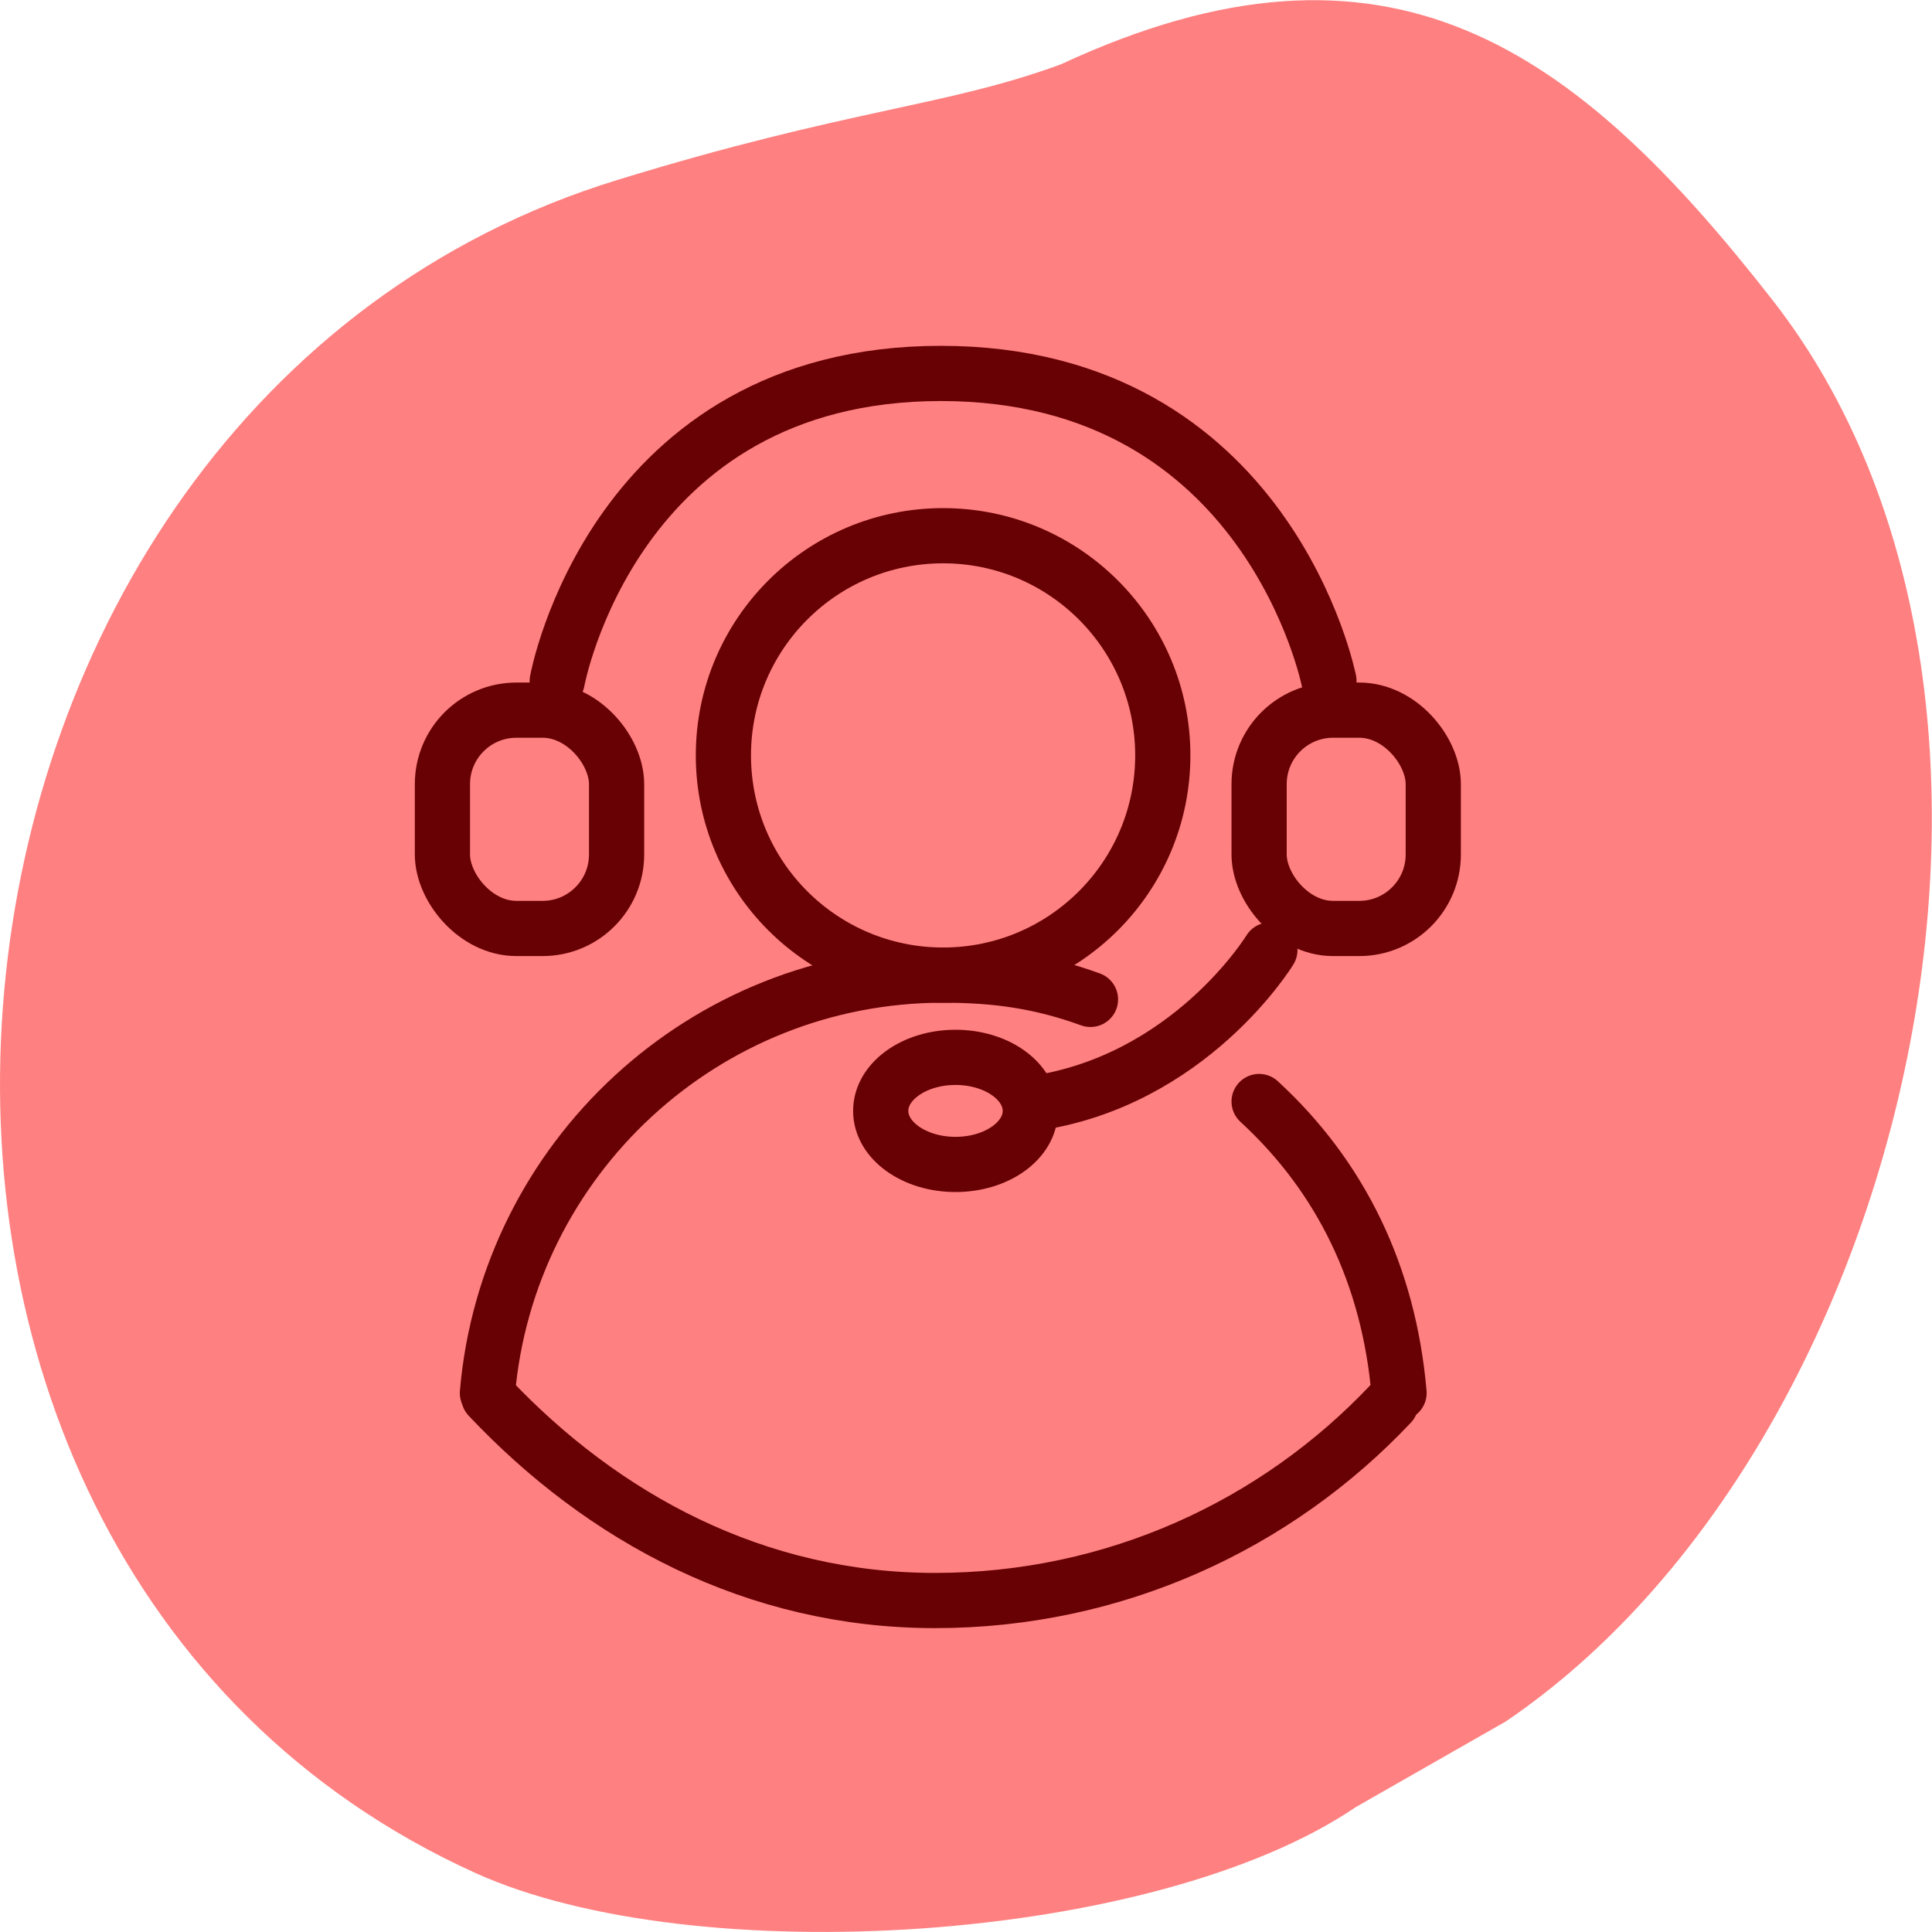
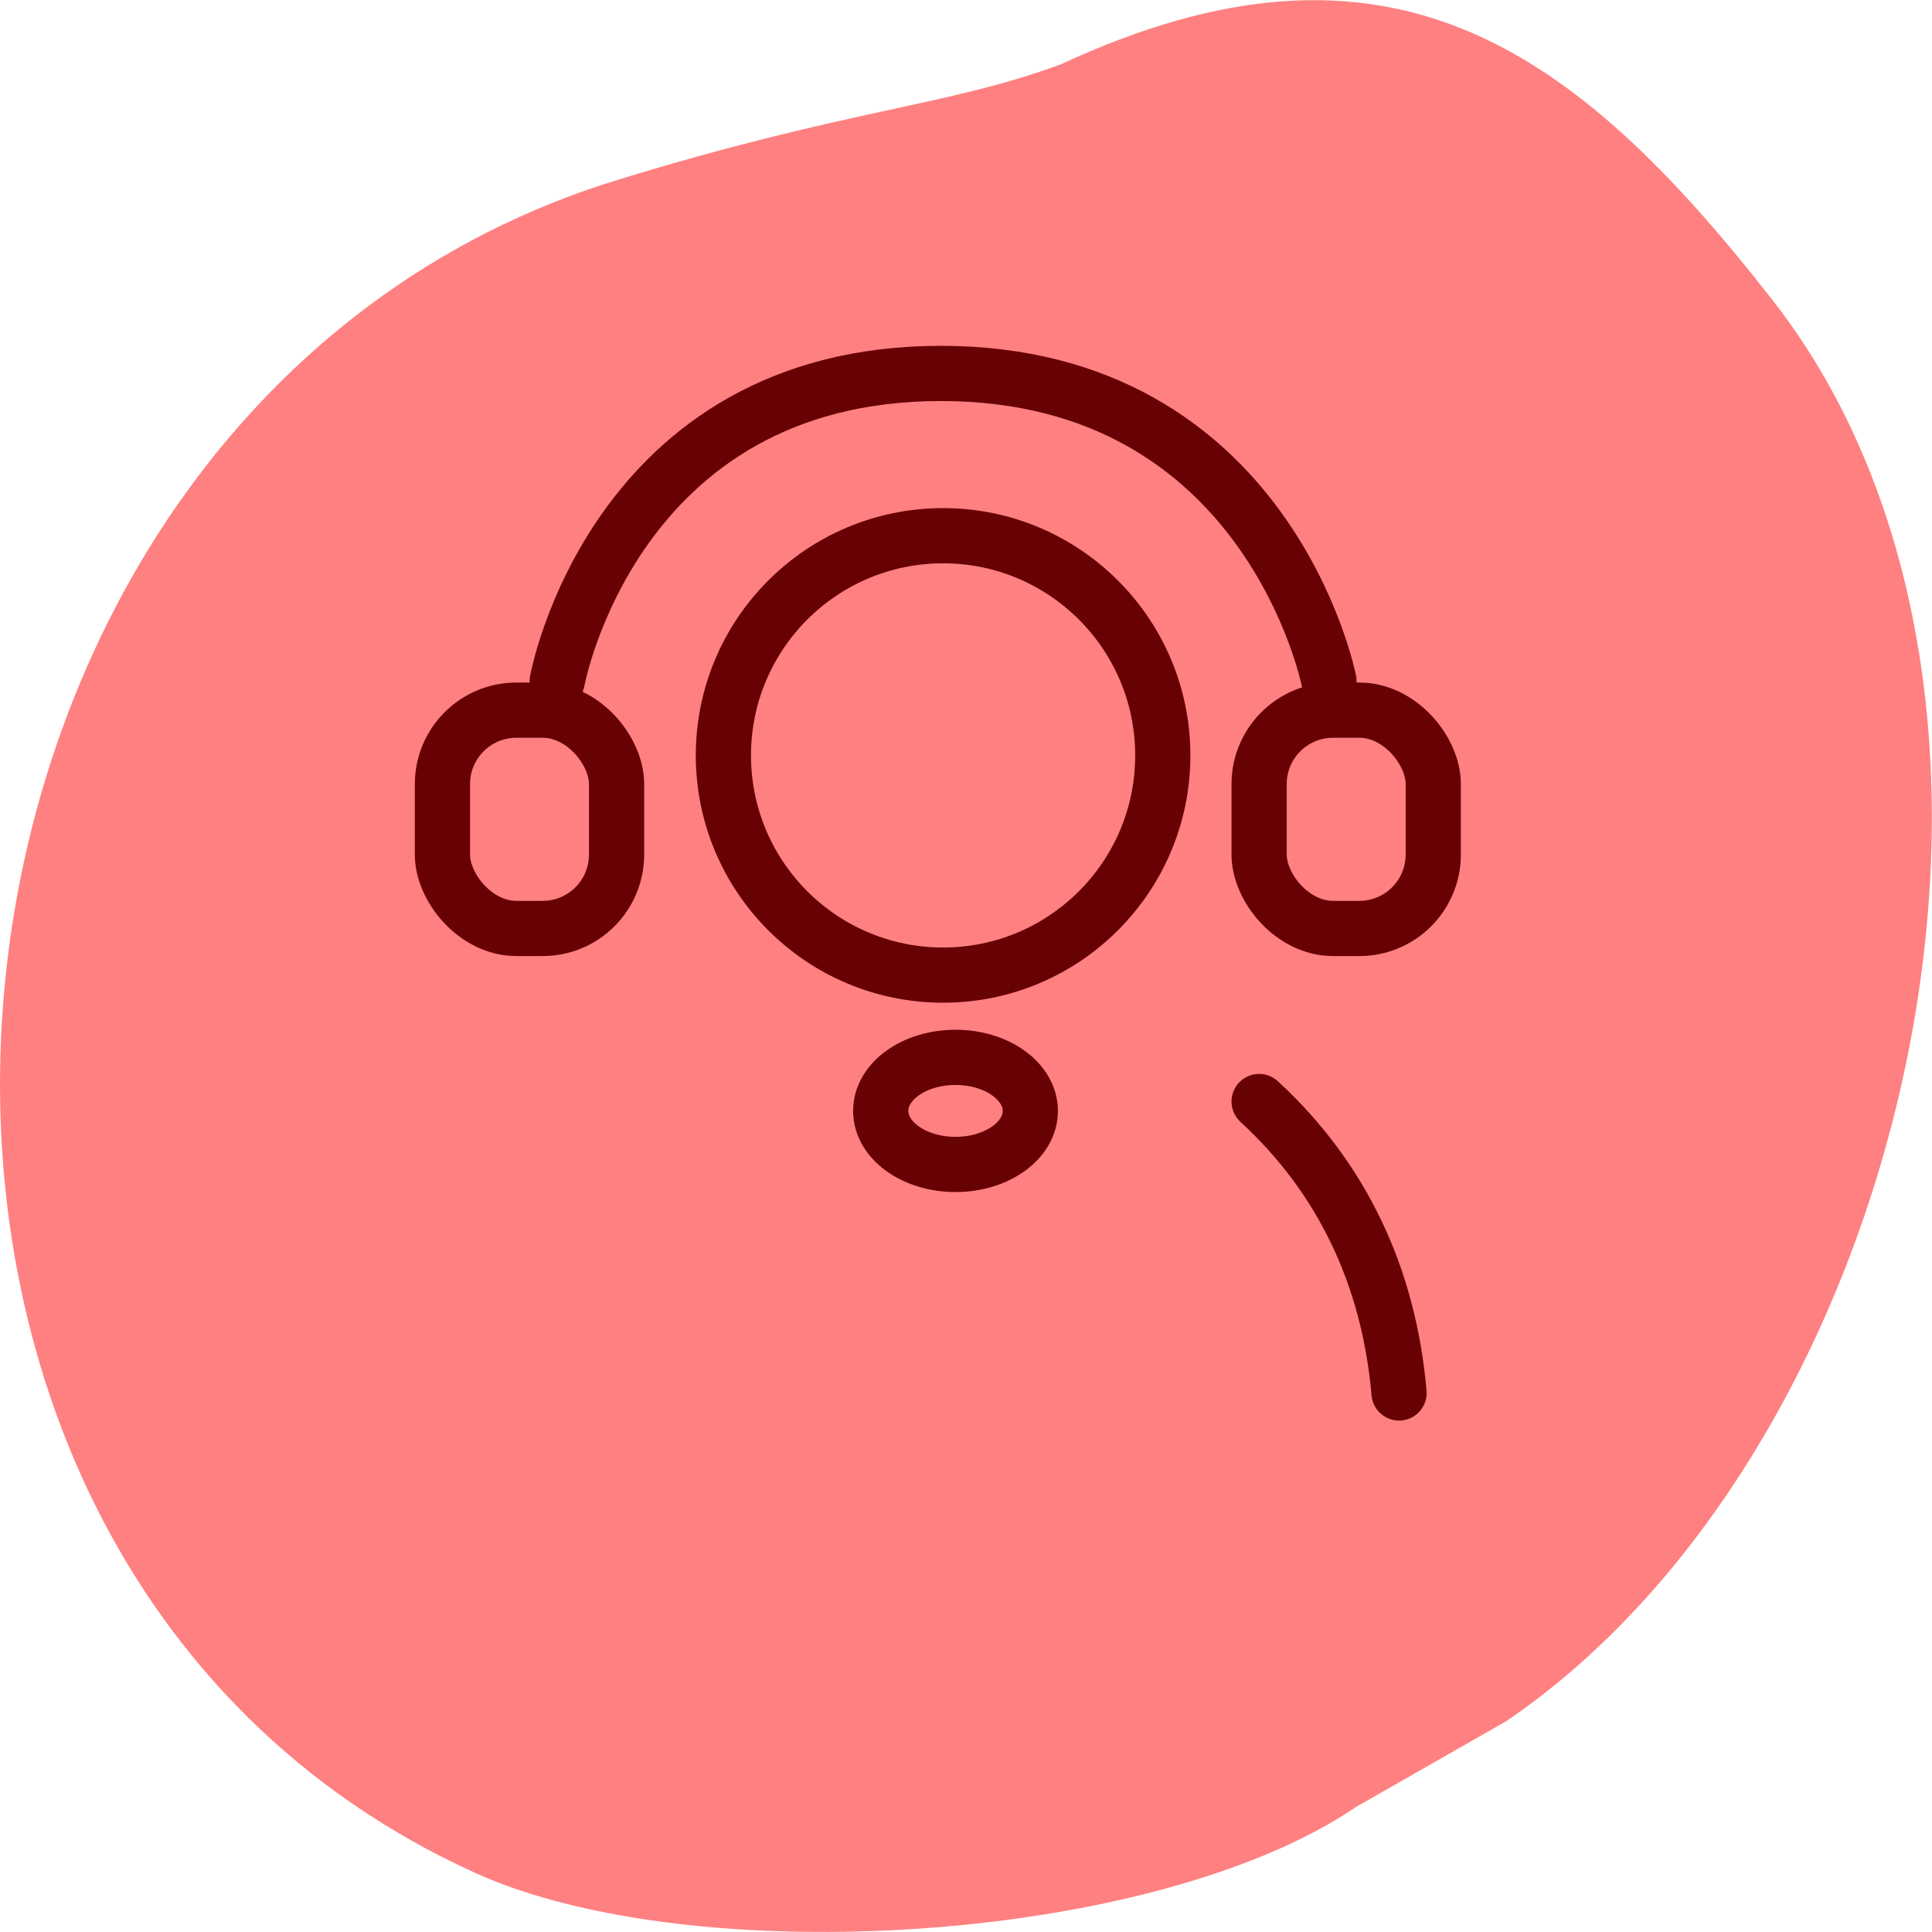
<svg xmlns="http://www.w3.org/2000/svg" id="Layer_1" data-name="Layer 1" viewBox="0 0 70 70">
  <defs>
    <style>
      .cls-1 {
        fill: #ff8080;
      }

      .cls-2 {
        fill: none;
        stroke: #670104;
        stroke-linecap: round;
        stroke-miterlimit: 10;
        stroke-width: 2px;
      }
    </style>
  </defs>
  <path class="cls-1" d="M22.37,6.52c8.39-2.58,11.88-2.65,16.07-4.19,11.88-5.52,18.63-.62,25.78,8.54,11.26,14.42,4.99,41.56-9.66,51.5l-5.43,3.1c-7.3,4.96-23.99,5.98-31.91,2.39C-8.44,56.22-4.35,14.72,22.37,6.52Z" />
  <g>
    <circle class="cls-2" cx="34.17" cy="27.37" r="7.96" />
    <g>
      <path class="cls-2" d="M45.62,39.91c2.97,2.73,4.7,6.3,5.07,10.56" />
-       <path class="cls-2" d="M17.66,50.47c.73-8.48,7.84-15.14,16.51-15.14,1.98,0,3.57.24,5.34.88" />
-       <path class="cls-2" d="M50.39,50.86c-4.14,4.39-10,7.13-16.51,7.13s-12.03-2.99-16.17-7.38" />
    </g>
    <g>
      <rect class="cls-2" x="16.03" y="25.73" width="6.31" height="7.91" rx="2.68" ry="2.68" />
      <rect class="cls-2" x="45.62" y="25.73" width="6.31" height="7.91" rx="2.68" ry="2.68" />
      <path class="cls-2" d="M20.19,24.67s2.03-11.14,13.9-11.14,14.06,11.14,14.06,11.14" />
      <ellipse class="cls-2" cx="34.62" cy="40.25" rx="2.71" ry="1.94" />
-       <path class="cls-2" d="M46.01,34.42s-2.91,4.78-8.63,5.57" />
    </g>
  </g>
</svg>